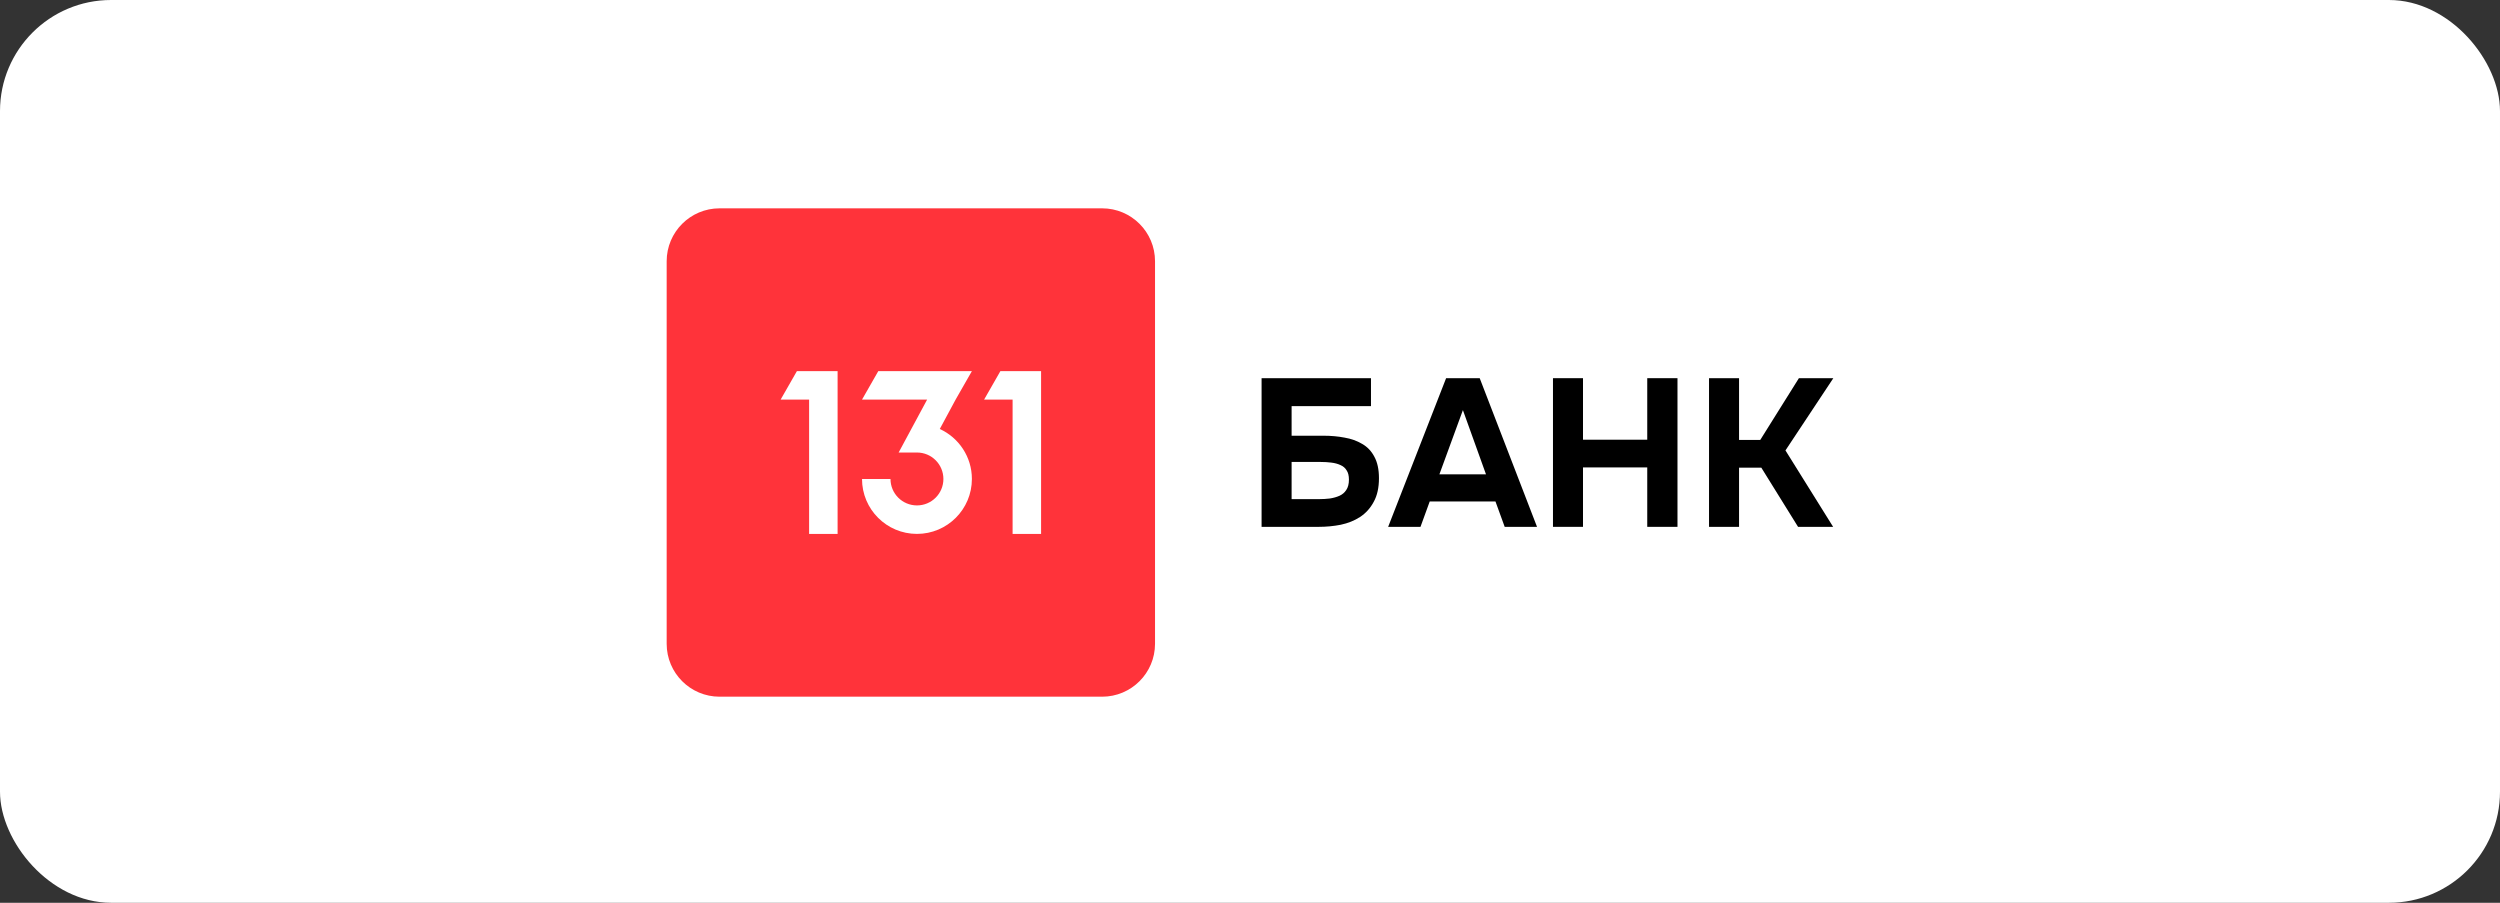
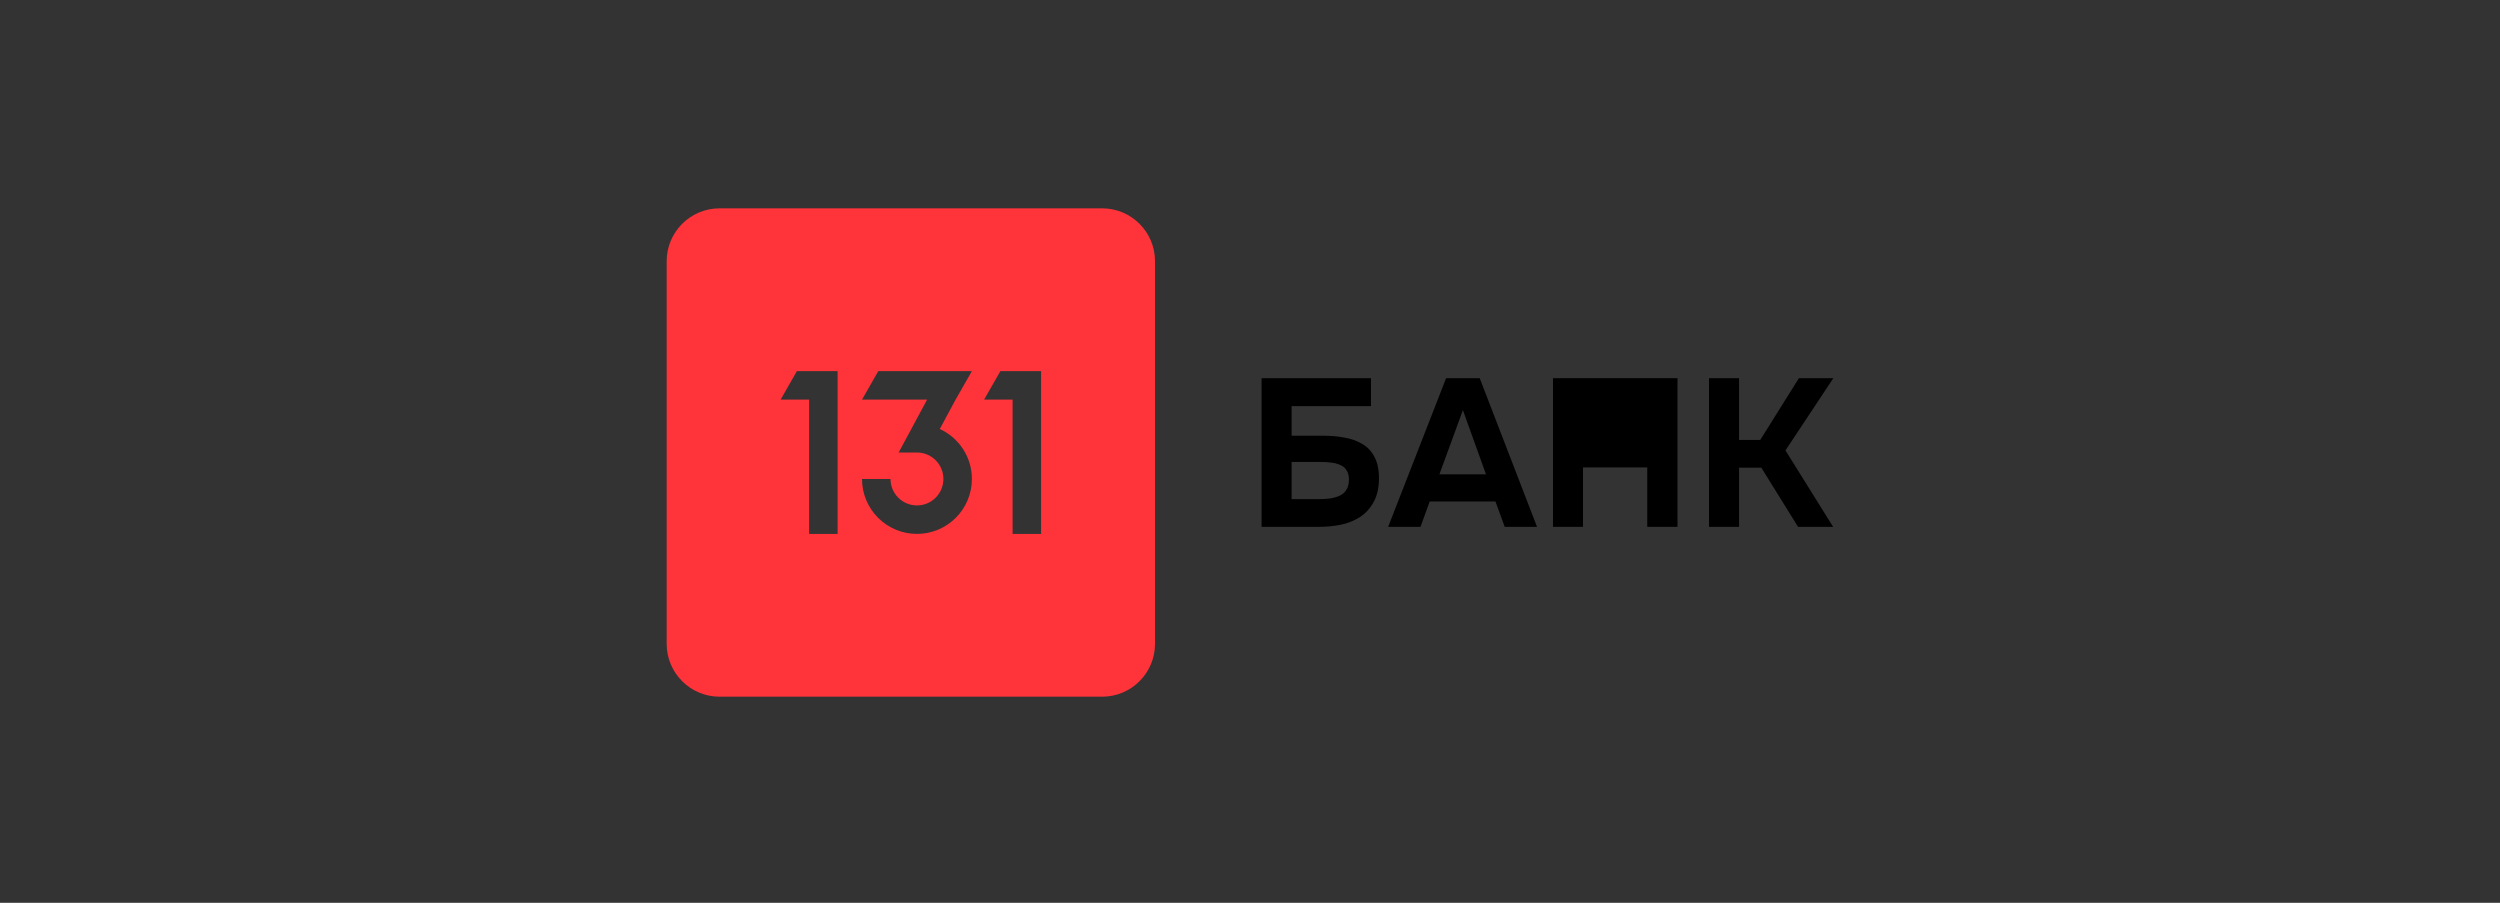
<svg xmlns="http://www.w3.org/2000/svg" width="180" height="65" viewBox="0 0 180 65" fill="none">
  <rect x="0" y="0" width="180" height="65" fill="#333333" stroke="none" />
-   <rect width="180" height="65" rx="8" fill="white" />
  <path fill-rule="evenodd" clip-rule="evenodd" d="M79.353 15H51.809C49.706 15 48 16.706 48 18.809V46.353C48 48.457 49.706 50.162 51.809 50.162H79.353C81.457 50.162 83.162 48.457 83.162 46.353V18.809C83.162 16.706 81.457 15 79.353 15ZM57.377 26.721H60.307V38.441H58.256V28.772H56.205L57.377 26.721ZM72.028 26.721H74.958V38.441H72.907V28.772H70.855L72.028 26.721ZM64.702 32.581L66.753 28.772H62.065L63.237 26.721H69.976L68.804 28.772L67.665 30.887C69.029 31.511 69.976 32.888 69.976 34.486C69.976 36.67 68.205 38.441 66.021 38.441C63.836 38.441 62.065 36.67 62.065 34.486H64.116C64.116 35.538 64.969 36.39 66.021 36.39C67.073 36.39 67.925 35.538 67.925 34.486C67.925 33.434 67.073 32.581 66.021 32.581H64.702Z" fill="#FF333A" />
  <path d="M90.834 37.933V27.229H98.711V29.24H92.996V31.372H95.309C95.833 31.372 96.332 31.417 96.806 31.508C97.28 31.588 97.703 31.739 98.076 31.961C98.449 32.173 98.741 32.48 98.953 32.883C99.174 33.287 99.285 33.801 99.285 34.425C99.285 35.111 99.159 35.68 98.907 36.134C98.665 36.587 98.338 36.95 97.925 37.222C97.522 37.484 97.058 37.671 96.534 37.782C96.02 37.883 95.49 37.933 94.946 37.933H90.834ZM92.996 35.937H94.992C95.244 35.937 95.496 35.922 95.748 35.892C96.01 35.852 96.241 35.786 96.443 35.696C96.645 35.605 96.806 35.469 96.927 35.287C97.058 35.096 97.123 34.844 97.123 34.531C97.123 34.249 97.068 34.027 96.957 33.866C96.856 33.695 96.71 33.569 96.519 33.488C96.327 33.397 96.105 33.337 95.853 33.307C95.612 33.276 95.355 33.261 95.082 33.261H92.996V35.937Z" fill="black" />
  <path d="M99.947 37.933L104.12 27.229H106.539L110.666 37.933H108.338L107.673 36.104H102.94L102.275 37.933H99.947ZM103.636 34.153H106.992L105.329 29.527L103.636 34.153Z" fill="black" />
-   <path d="M111.814 37.933V27.229H113.976V31.659H118.602V27.229H120.779V37.933H118.602V33.654H113.976V37.933H111.814Z" fill="black" />
+   <path d="M111.814 37.933V27.229H113.976V31.659V27.229H120.779V37.933H118.602V33.654H113.976V37.933H111.814Z" fill="black" />
  <path d="M123.05 37.933V27.229H125.212V31.674H126.739L129.521 27.229H132L128.553 32.43L131.985 37.933H129.46L126.814 33.67H125.212V37.933H123.05Z" fill="black" />
</svg>